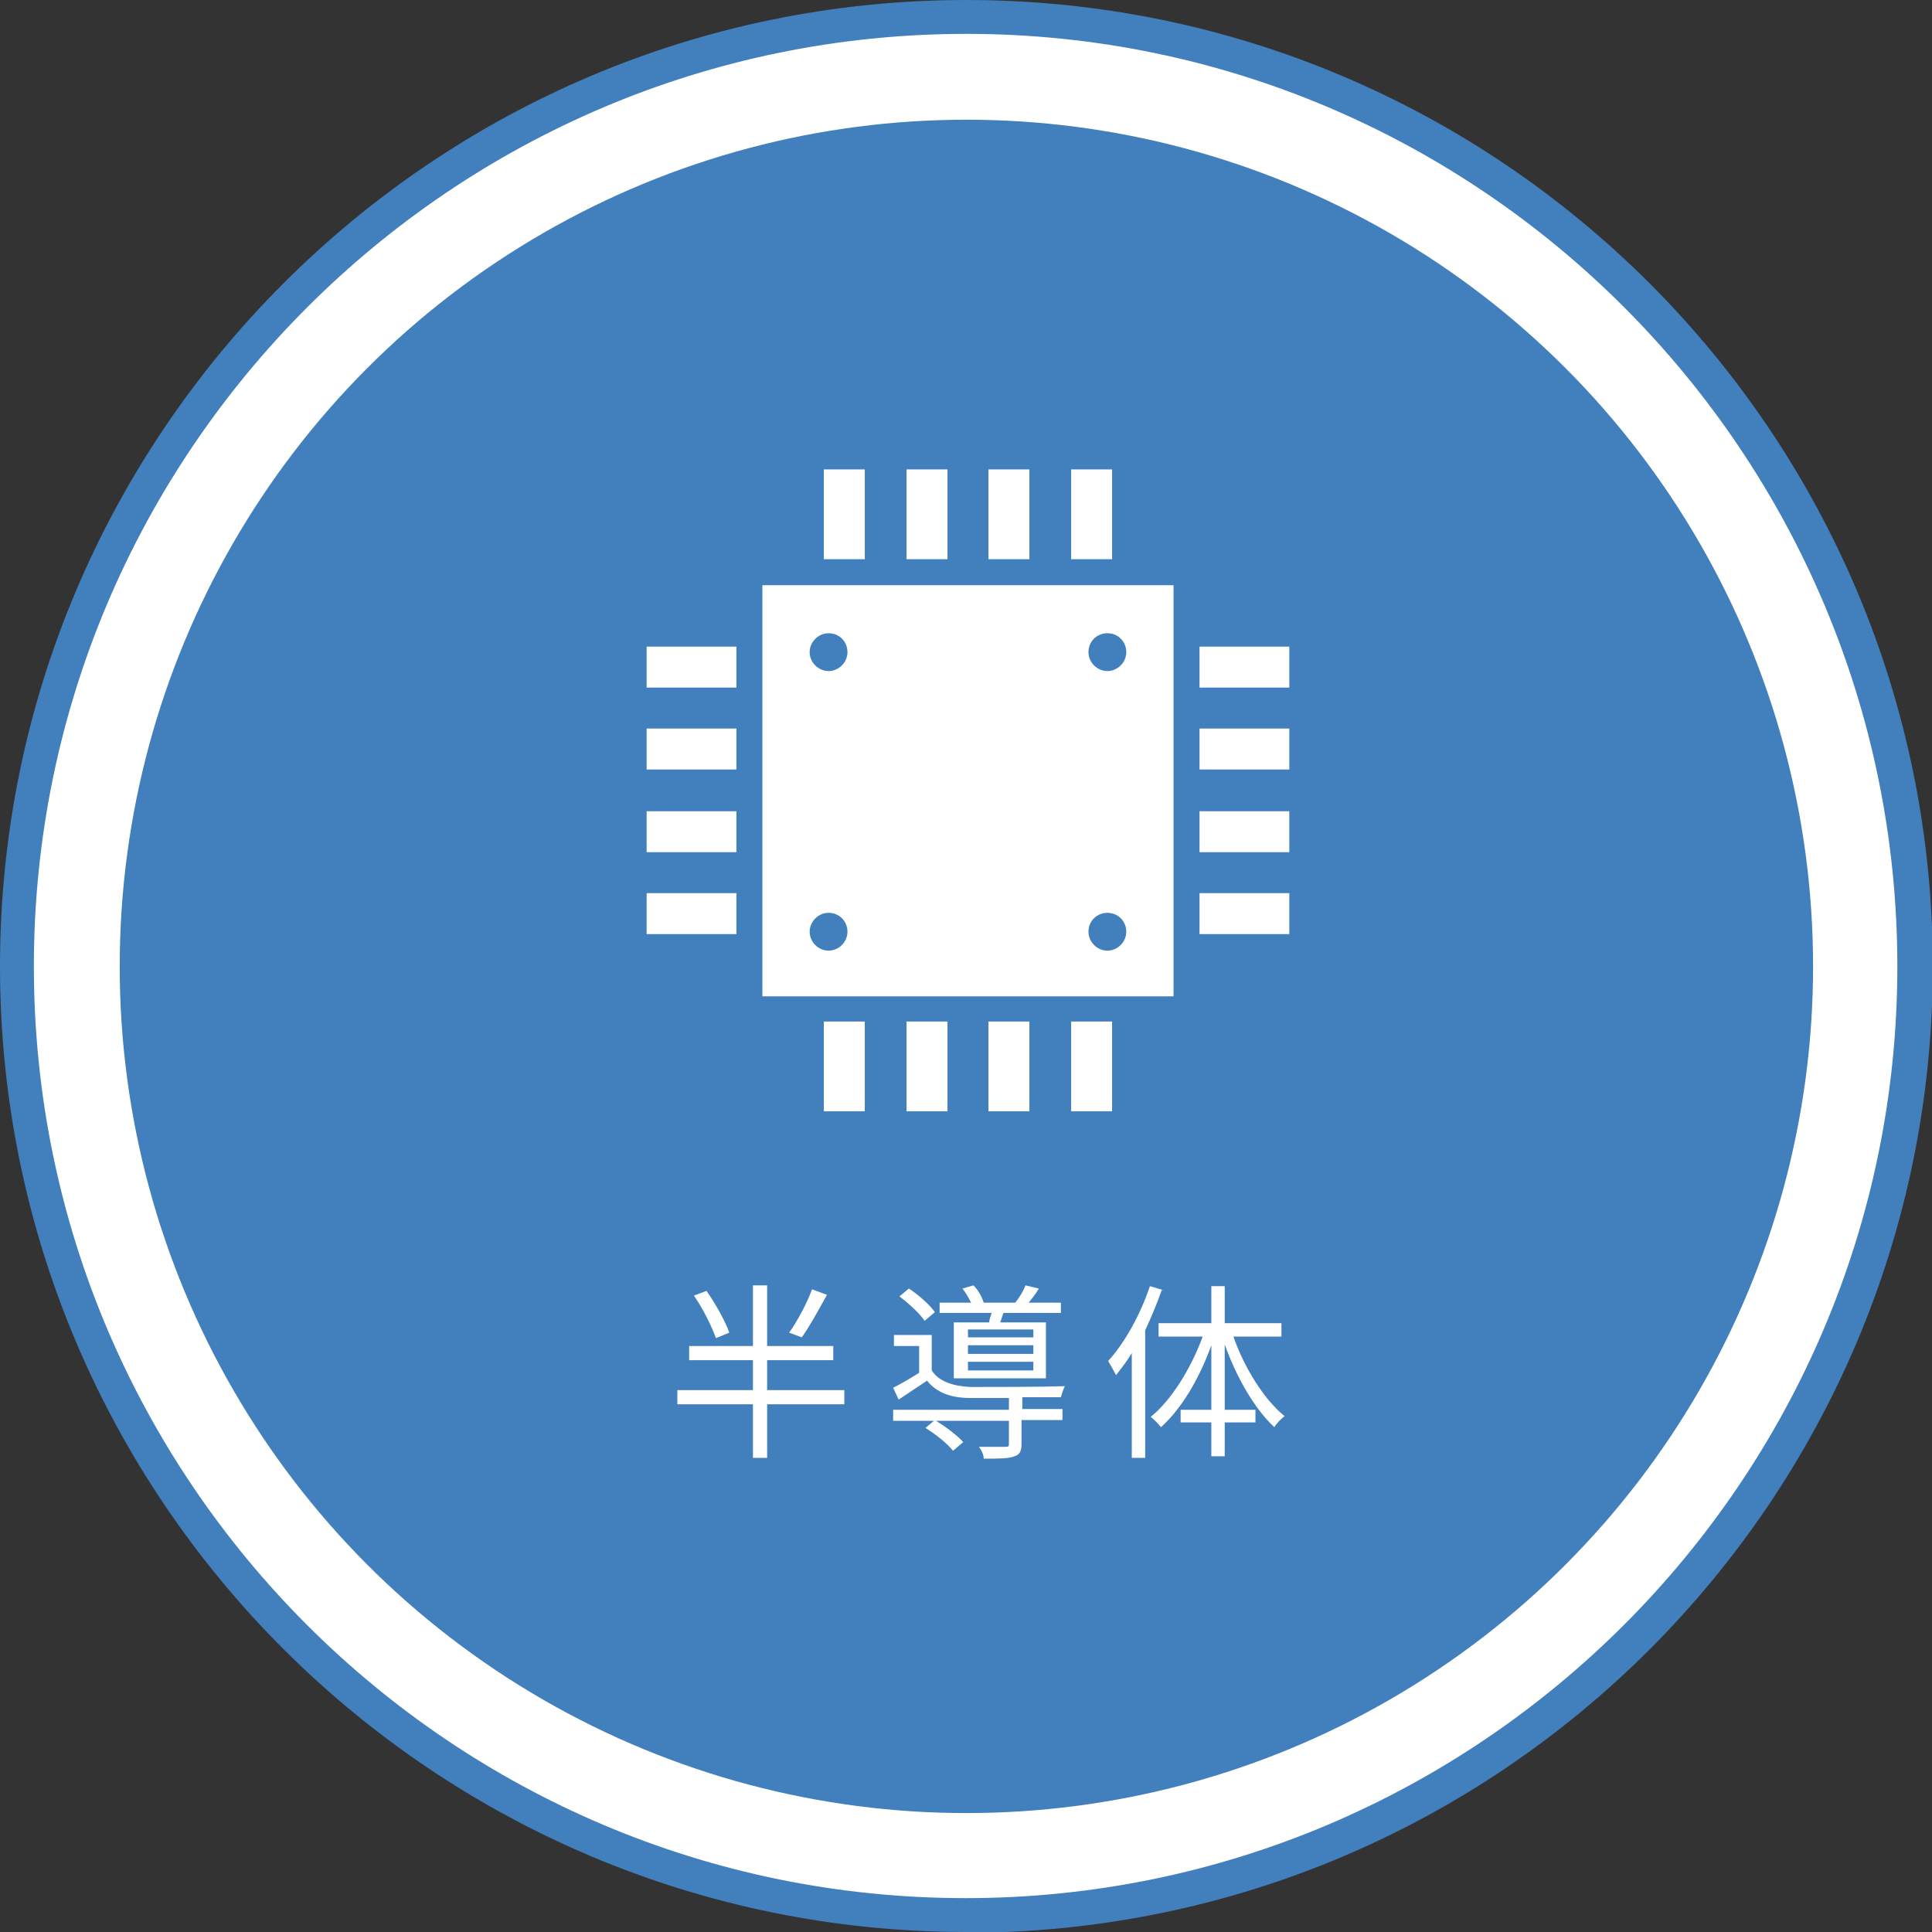
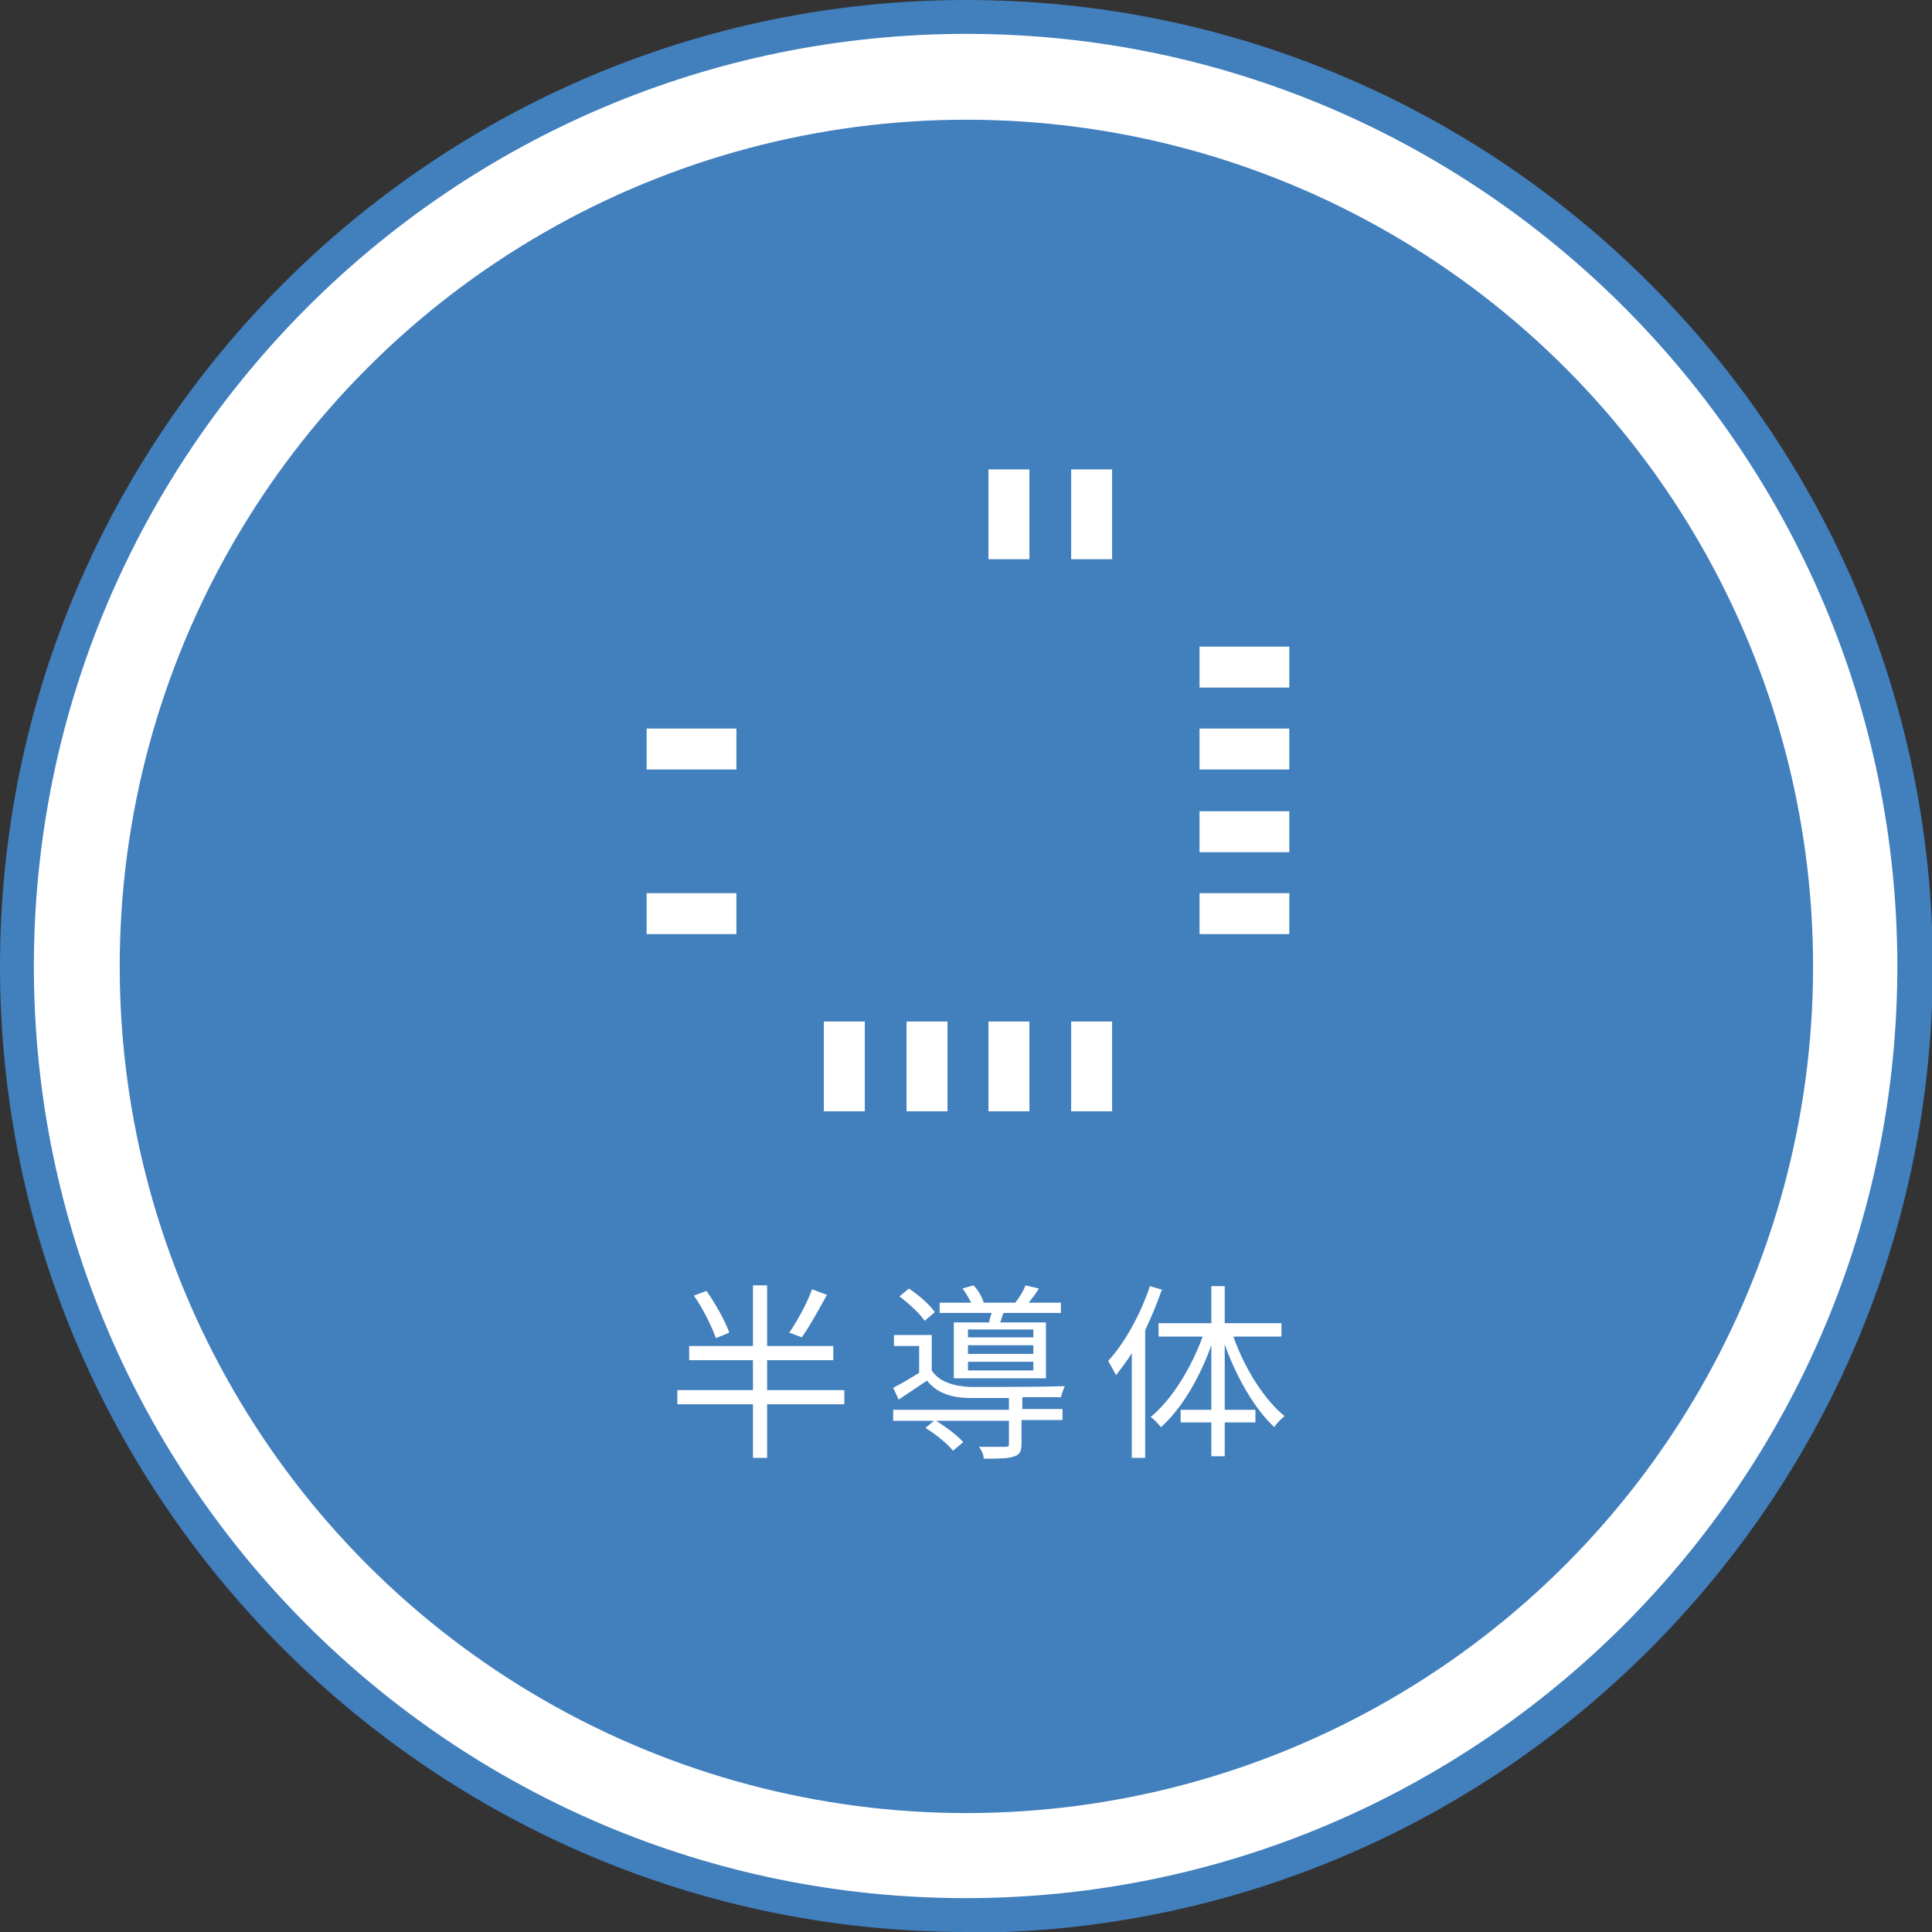
<svg xmlns="http://www.w3.org/2000/svg" id="_レイヤー_2" data-name="レイヤー_2" viewBox="0 0 245.3 245.3">
  <rect x="0" y="0" width="245.3" height="245.3" fill="#333333" stroke="none" />
  <defs>
    <style>
      .cls-1 {
        fill: #417fbd;
      }

      .cls-2 {
        fill: #fff;
      }
    </style>
  </defs>
  <g id="design">
    <g>
      <g>
        <circle class="cls-2" cx="122.7" cy="122.7" r="120.5" />
        <path class="cls-1" d="M122.7,245.3C55,245.3,0,190.3,0,122.7S55,0,122.7,0s122.7,55,122.7,122.7-55,122.7-122.7,122.7ZM122.7,4.3C57.4,4.3,4.3,57.4,4.3,122.7s53.1,118.3,118.3,118.3,118.3-53.1,118.3-118.3S187.9,4.3,122.7,4.3Z" />
      </g>
      <circle class="cls-1" cx="122.7" cy="122.7" r="107.5" />
      <g>
        <path class="cls-2" d="M107.2,178.3h-9.8v6.8h-1.8v-6.8h-9.6v-1.8h9.6v-3.8h-8.1v-1.8h8.1v-7.7h1.8v7.7h8.4v1.8h-8.4v3.8h9.8v1.8ZM90.9,169.9c-.5-1.4-1.6-3.7-2.8-5.4l1.6-.6c1.2,1.7,2.4,3.9,2.9,5.3l-1.7.7ZM105,164.4c-1,1.8-2.2,4-3.2,5.4l-1.6-.6c1-1.4,2.3-3.8,2.9-5.5l1.9.7Z" />
        <path class="cls-2" d="M129.7,178.9h5.2v1.4h-5.2v3c0,.9-.2,1.4-.9,1.6-.7.3-2,.3-3.9.3,0-.5-.3-1.1-.6-1.5,1.5,0,2.9,0,3.3,0,.4,0,.5,0,.5-.4v-2.9h-14.7v-1.4h14.7v-1.5c-1.9,0-3.7,0-4.9,0-2.5,0-4.3-.7-5.5-2.2-1.2.8-2.4,1.6-3.6,2.4l-.7-1.5c1-.5,2.2-1.2,3.3-1.9v-3.4h-3.2v-1.4h4.8v4.5c.9,1.4,2.7,2,4.9,2.1,2.8,0,9,0,12-.1-.2.4-.4,1-.5,1.4-1.2,0-3,0-4.9,0v1.5ZM117.4,167.7c-.6-.9-2-2.2-3.2-3.1l1.2-1c1.2.8,2.6,2,3.3,3l-1.3,1.1ZM118.7,180.3c1.3.8,2.8,1.9,3.6,2.8l-1.3,1.1c-.7-.9-2.2-2.1-3.5-2.9l1.2-1ZM125.6,167.9c0-.4.2-.8.3-1.2h-6.6v-1.3h4c-.3-.6-.7-1.3-1.1-1.8l1.4-.4c.6.6,1.1,1.5,1.3,2.2h4c.5-.6,1.1-1.6,1.3-2.2l1.7.4c-.4.7-.9,1.3-1.3,1.8h4.1v1.3h-7.3l-.4,1.2h5.8v7.1h-11.7v-7.1h4.4ZM131.2,168.8h-8.3v1h8.3v-1ZM131.2,170.8h-8.3v1.1h8.3v-1.1ZM131.2,172.9h-8.3v1.1h8.3v-1.1Z" />
        <path class="cls-2" d="M147.5,163.8c-.6,1.7-1.3,3.4-2.1,5.1v16.2h-1.7v-13.3c-.6,1-1.3,1.9-2,2.8-.2-.4-.7-1.3-1-1.8,2.1-2.3,4.1-5.9,5.3-9.5l1.7.5ZM156.6,169.7c1.4,4,3.9,8,6.5,10.1-.4.3-1,.9-1.3,1.4-2.5-2.3-4.8-6.3-6.3-10.5v8.3h3.9v1.6h-3.9v4.3h-1.7v-4.3h-3.9v-1.6h3.9v-8.2c-1.5,4.2-3.8,8.1-6.4,10.4-.3-.4-.9-1-1.3-1.3,2.6-2.1,5.1-6.1,6.6-10.2h-5.6v-1.7h6.7v-4.7h1.7v4.7h7.2v1.7h-6Z" />
      </g>
      <g>
-         <rect class="cls-2" x="104.6" y="59.6" width="5.2" height="11.4" />
-         <rect class="cls-2" x="115.1" y="59.6" width="5.2" height="11.4" />
        <rect class="cls-2" x="125.5" y="59.6" width="5.2" height="11.4" />
        <rect class="cls-2" x="136" y="59.6" width="5.2" height="11.4" />
        <rect class="cls-2" x="104.6" y="129.7" width="5.2" height="11.4" />
        <rect class="cls-2" x="115.1" y="129.7" width="5.2" height="11.4" />
        <rect class="cls-2" x="125.5" y="129.7" width="5.2" height="11.4" />
        <rect class="cls-2" x="136" y="129.7" width="5.2" height="11.4" />
        <rect class="cls-2" x="152.3" y="82.1" width="11.4" height="5.2" />
        <rect class="cls-2" x="152.3" y="92.5" width="11.4" height="5.2" />
        <rect class="cls-2" x="152.3" y="103" width="11.4" height="5.2" />
        <rect class="cls-2" x="152.3" y="113.4" width="11.4" height="5.2" />
-         <rect class="cls-2" x="82.1" y="82.1" width="11.4" height="5.2" />
        <rect class="cls-2" x="82.1" y="92.5" width="11.4" height="5.2" />
-         <rect class="cls-2" x="82.1" y="103" width="11.4" height="5.2" />
        <rect class="cls-2" x="82.1" y="113.4" width="11.4" height="5.2" />
-         <path class="cls-2" d="M96.8,126.5h52.2v-52.2h-52.2v52.2ZM140.6,80.4c1.4,0,2.4,1.1,2.4,2.4s-1.1,2.4-2.4,2.4-2.4-1.1-2.4-2.4c0-1.4,1.1-2.4,2.4-2.4ZM140.6,115.9c1.4,0,2.4,1.1,2.4,2.4s-1.1,2.4-2.4,2.4-2.4-1.1-2.4-2.4c0-1.4,1.1-2.4,2.4-2.4ZM105.2,80.4c1.4,0,2.4,1.1,2.4,2.4s-1.1,2.4-2.4,2.4-2.4-1.1-2.4-2.4,1.1-2.4,2.4-2.4ZM105.2,115.9c1.4,0,2.4,1.1,2.4,2.4s-1.1,2.4-2.4,2.4-2.4-1.1-2.4-2.4,1.1-2.4,2.4-2.4Z" />
      </g>
    </g>
  </g>
</svg>